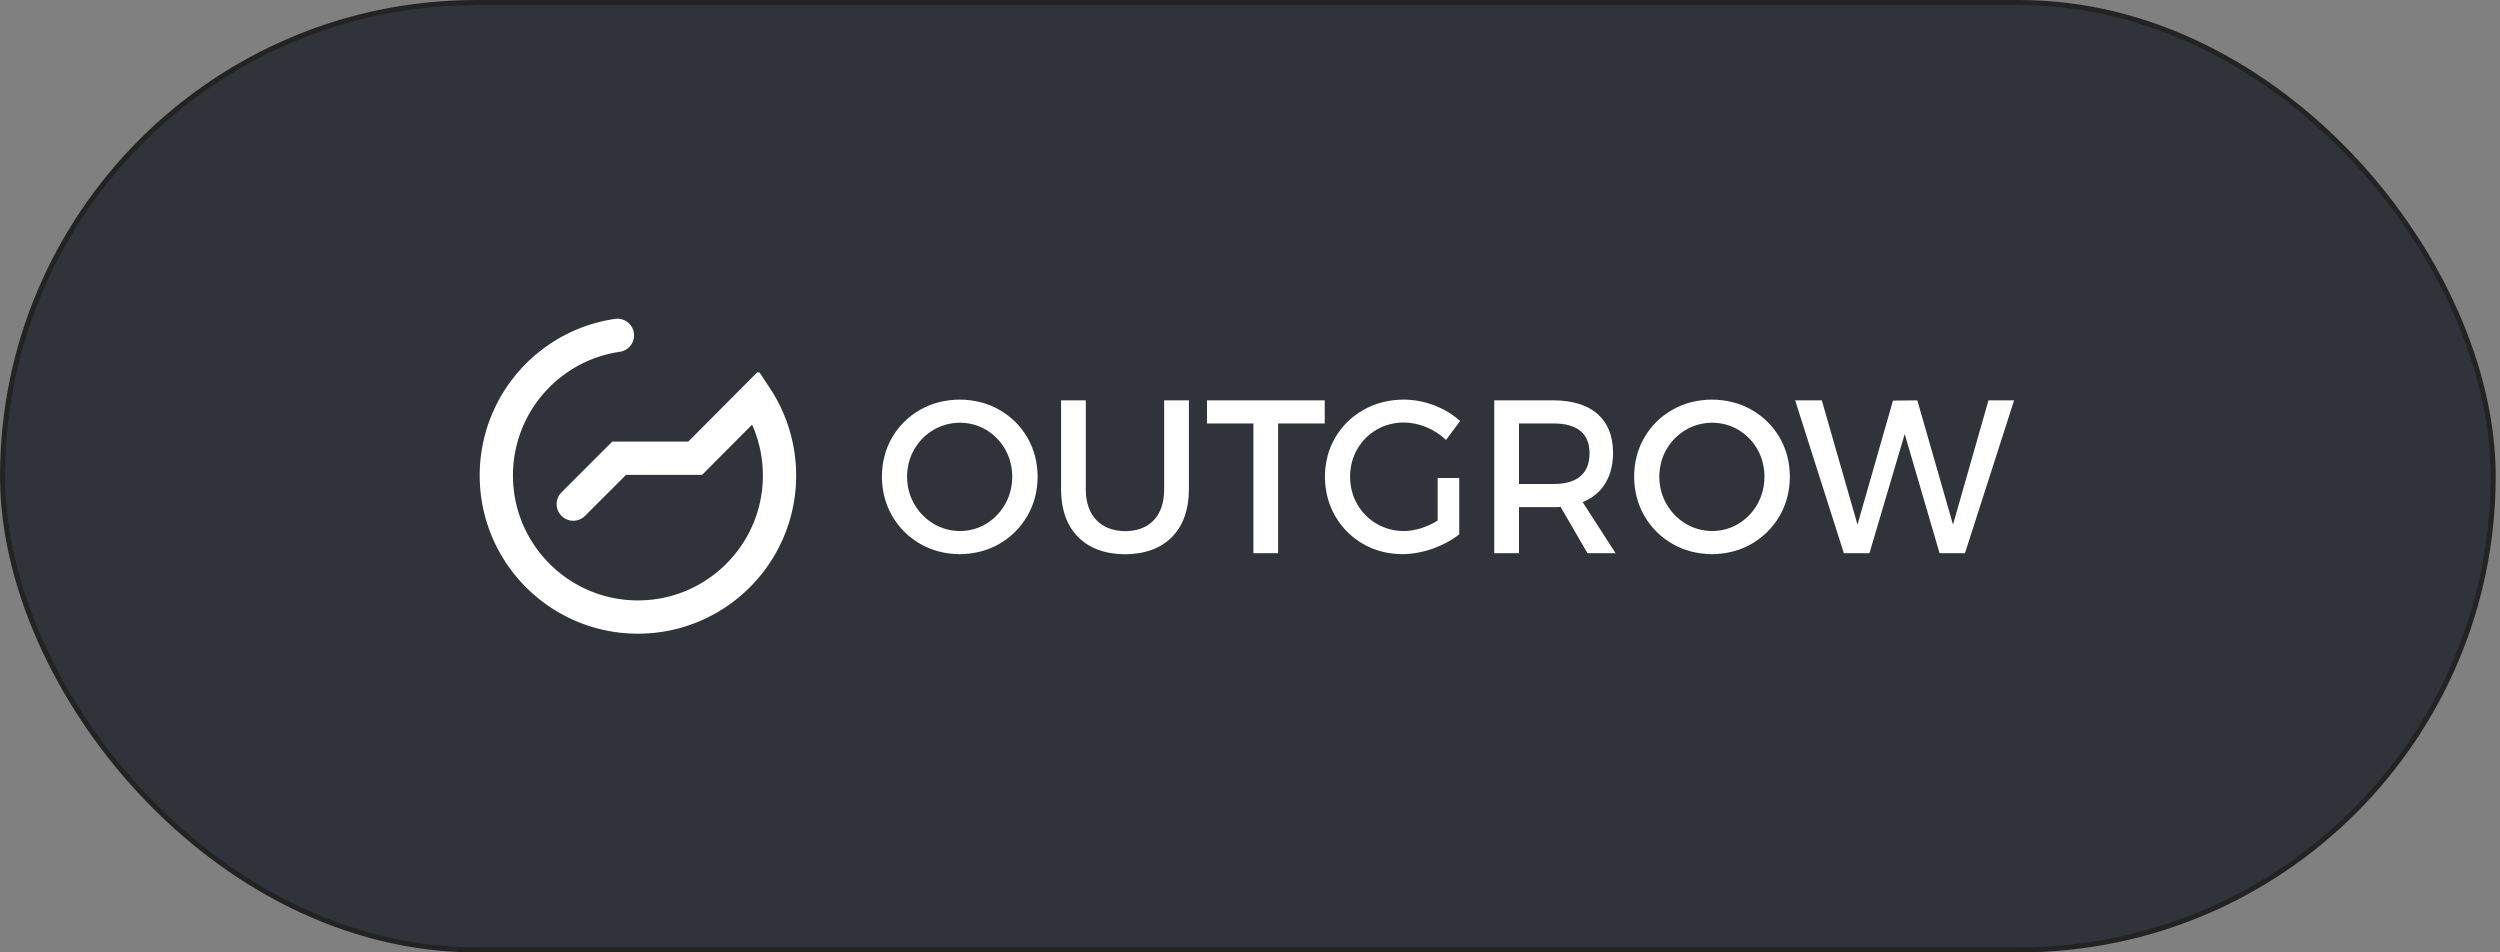
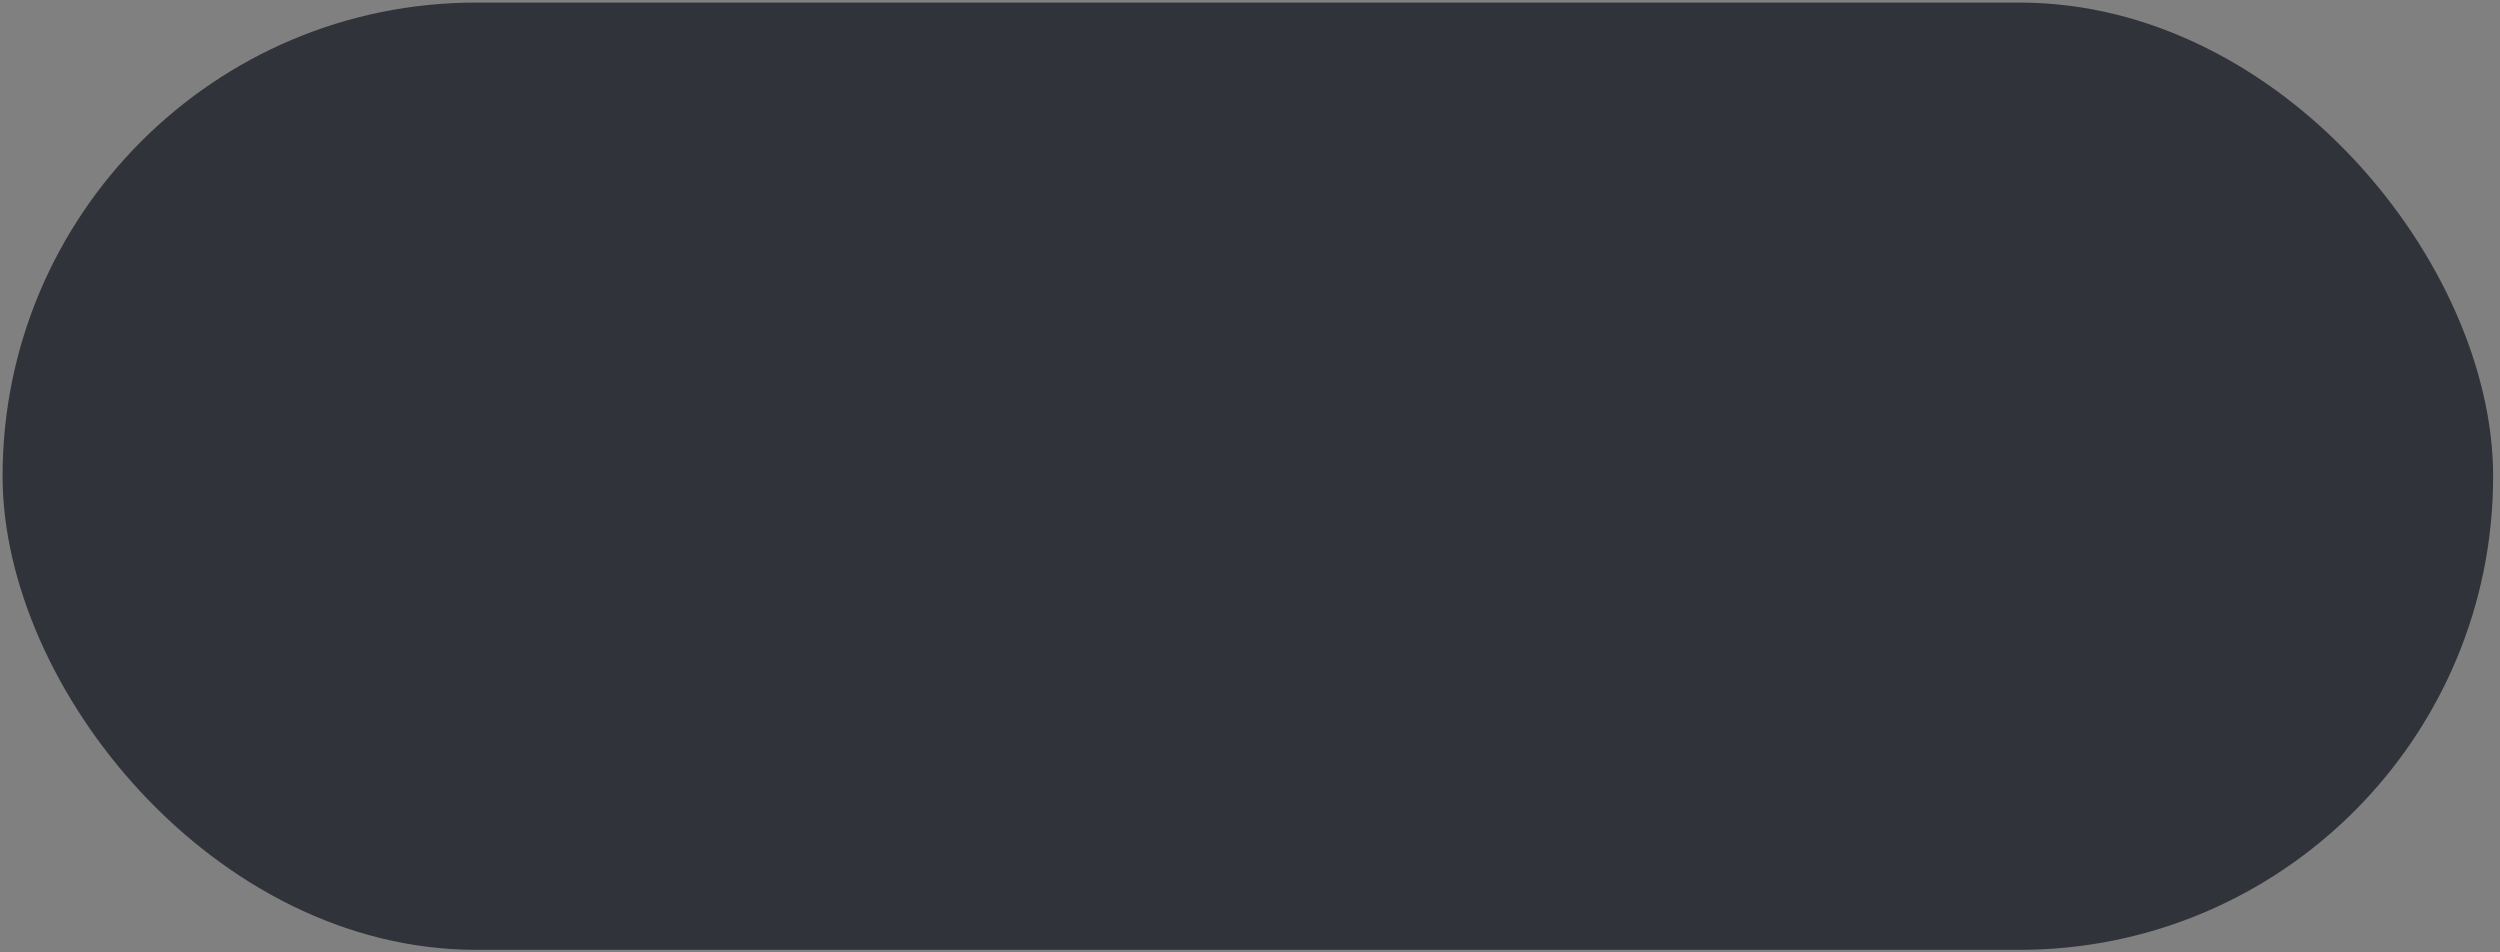
<svg xmlns="http://www.w3.org/2000/svg" width="105" height="40" viewBox="0 0 105 40" fill="none">
  <rect x="0" y="0" width="105" height="40" fill="#808080" stroke="none" />
  <rect x="0.108" y="0.108" width="104.604" height="39.785" rx="19.892" fill="#31333A" />
-   <rect x="0.108" y="0.108" width="104.604" height="39.785" rx="19.892" stroke="#232323" stroke-width="0.215" />
  <g style="mix-blend-mode:luminosity" clip-path="url(#clip0_860_5128)">
    <path fill-rule="evenodd" clip-rule="evenodd" d="M32.348 16.322L32.365 16.348L32.382 16.374L32.398 16.399L32.414 16.425L32.431 16.451L32.447 16.477L32.463 16.503L32.479 16.529L32.494 16.555L32.51 16.582L32.526 16.608L32.541 16.634L32.556 16.661L32.571 16.687L32.586 16.713L32.601 16.74L32.616 16.767L32.63 16.794L32.645 16.82L32.659 16.847L32.673 16.874L32.688 16.901L32.702 16.928L32.715 16.955L32.729 16.982L32.743 17.009L32.756 17.037L32.77 17.064L32.783 17.091L32.796 17.119L32.809 17.146L32.822 17.174L32.834 17.201L32.847 17.229L32.859 17.256L32.872 17.284L32.884 17.312L32.896 17.34L32.908 17.368L32.92 17.396L32.931 17.424L32.943 17.452L32.954 17.48L32.966 17.508L32.977 17.536L32.988 17.564L32.999 17.593L33.009 17.621L33.02 17.649L33.031 17.678L33.041 17.706L33.051 17.735L33.061 17.763L33.071 17.792L33.081 17.82L33.091 17.849L33.1 17.878L33.11 17.907L33.119 17.936L33.129 17.964L33.138 17.993L33.147 18.022L33.155 18.051L33.164 18.08L33.172 18.109L33.181 18.138L33.189 18.167L33.197 18.197L33.205 18.226L33.213 18.255L33.221 18.284L33.229 18.314L33.236 18.343L33.243 18.372L33.251 18.402L33.258 18.431L33.265 18.461L33.271 18.49L33.278 18.52L33.285 18.549L33.291 18.579L33.297 18.609L33.303 18.639L33.309 18.668L33.315 18.698L33.321 18.728L33.327 18.758L33.332 18.787L33.337 18.817L33.343 18.847L33.348 18.877L33.353 18.907L33.357 18.937L33.362 18.967L33.367 18.997L33.371 19.027L33.375 19.057L33.379 19.087L33.383 19.117L33.387 19.147L33.391 19.178L33.394 19.208L33.398 19.238L33.401 19.268L33.404 19.298L33.407 19.329L33.41 19.359L33.413 19.389L33.415 19.42L33.418 19.45L33.42 19.48L33.422 19.511L33.424 19.541L33.426 19.572L33.428 19.602L33.429 19.633L33.431 19.663L33.432 19.694L33.434 19.724L33.434 19.755L33.435 19.785L33.436 19.816L33.437 19.846L33.437 19.877L33.438 19.907L33.438 19.938V19.969L33.438 20.012L33.437 20.054L33.437 20.097L33.436 20.14L33.434 20.182L33.433 20.225L33.431 20.267L33.429 20.31L33.427 20.352L33.425 20.395L33.422 20.437L33.419 20.479L33.415 20.521L33.412 20.563L33.408 20.605L33.404 20.647L33.399 20.689L33.395 20.73L33.39 20.772L33.385 20.814L33.379 20.855L33.373 20.897L33.368 20.938L33.361 20.979L33.355 21.021L33.348 21.062L33.341 21.103L33.334 21.144L33.327 21.184L33.319 21.225L33.311 21.266L33.303 21.307L33.294 21.347L33.286 21.388L33.277 21.428L33.268 21.468L33.258 21.508L33.249 21.548L33.239 21.588L33.228 21.628L33.218 21.668L33.208 21.708L33.197 21.747L33.186 21.787L33.174 21.826L33.163 21.866L33.151 21.905L33.139 21.944L33.127 21.983L33.114 22.022L33.101 22.061L33.088 22.099L33.075 22.138L33.062 22.176L33.048 22.215L33.034 22.253L33.02 22.291L33.006 22.329L32.991 22.367L32.976 22.405L32.961 22.442L32.946 22.48L32.931 22.517L32.915 22.555L32.899 22.592L32.883 22.629L32.867 22.666L32.85 22.703L32.833 22.74L32.816 22.776L32.799 22.813L32.782 22.849L32.764 22.886L32.746 22.922L32.728 22.958L32.71 22.994L32.692 23.029L32.673 23.065L32.654 23.101L32.635 23.136L32.616 23.171L32.596 23.206L32.576 23.241L32.556 23.276L32.536 23.311L32.516 23.345L32.495 23.38L32.475 23.414L32.454 23.448L32.433 23.482L32.411 23.516L32.39 23.55L32.368 23.584L32.346 23.617L32.324 23.651L32.302 23.684L32.279 23.717L32.257 23.75L32.234 23.782L32.211 23.815L32.188 23.848L32.164 23.88L32.141 23.912L32.117 23.944L32.093 23.976L32.069 24.008L32.044 24.04L32.02 24.071L31.995 24.102L31.97 24.133L31.945 24.164L31.919 24.195L31.894 24.226L31.868 24.256L31.842 24.287L31.816 24.317L31.79 24.347L31.764 24.377L31.737 24.407L31.711 24.436L31.684 24.466L31.657 24.495L31.629 24.524L31.602 24.553L31.574 24.582L31.547 24.61L31.519 24.639L31.491 24.667L31.462 24.695L31.434 24.723L31.405 24.751L31.377 24.778L31.348 24.806L31.319 24.833L31.289 24.86L31.26 24.887L31.23 24.914L31.201 24.94L31.171 24.966L31.141 24.993L31.111 25.019L31.08 25.044L31.05 25.07L31.019 25.096L30.988 25.121L30.957 25.146L30.926 25.171L30.895 25.196L30.863 25.22L30.832 25.245L30.8 25.269L30.768 25.293L30.736 25.317L30.704 25.34L30.672 25.364L30.639 25.387L30.606 25.41L30.574 25.433L30.541 25.456L30.508 25.478L30.474 25.5L30.441 25.523L30.408 25.544L30.374 25.566L30.34 25.588L30.306 25.609L30.272 25.63L30.238 25.651L30.204 25.672L30.169 25.692L30.135 25.713L30.1 25.733L30.065 25.753L30.03 25.772L29.995 25.792L29.96 25.811L29.924 25.83L29.889 25.849L29.853 25.868L29.817 25.886L29.782 25.904L29.745 25.922L29.709 25.94L29.673 25.958L29.637 25.975L29.6 25.993L29.564 26.009L29.527 26.026L29.49 26.043L29.453 26.059L29.416 26.075L29.379 26.091L29.341 26.107L29.304 26.122L29.266 26.137L29.229 26.152L29.191 26.167L29.153 26.182L29.115 26.196L29.077 26.21L29.038 26.224L29 26.238L28.962 26.251L28.923 26.265L28.884 26.277L28.846 26.29L28.807 26.303L28.768 26.315L28.729 26.327L28.689 26.339L28.65 26.35L28.611 26.362L28.571 26.373L28.532 26.384L28.492 26.394L28.452 26.405L28.412 26.415L28.372 26.425L28.332 26.434L28.292 26.444L28.252 26.453L28.212 26.462L28.171 26.471L28.131 26.479L28.09 26.487L28.049 26.495L28.008 26.503L27.968 26.51L27.927 26.517L27.886 26.524L27.844 26.531L27.803 26.538L27.762 26.544L27.721 26.55L27.679 26.555L27.638 26.561L27.596 26.566L27.554 26.571L27.512 26.576L27.471 26.58L27.429 26.584L27.387 26.588L27.345 26.591L27.303 26.595L27.261 26.598L27.218 26.601L27.176 26.603L27.134 26.605L27.091 26.608L27.049 26.609L27.006 26.611L26.964 26.612L26.921 26.613L26.878 26.614L26.835 26.614L26.792 26.614L26.75 26.614L26.707 26.614L26.664 26.613L26.621 26.612L26.579 26.611L26.536 26.609L26.494 26.608L26.451 26.605L26.409 26.603L26.366 26.601L26.324 26.598L26.282 26.595L26.24 26.591L26.198 26.588L26.156 26.584L26.114 26.58L26.072 26.576L26.03 26.571L25.989 26.566L25.947 26.561L25.906 26.555L25.864 26.55L25.823 26.544L25.782 26.538L25.74 26.531L25.699 26.524L25.658 26.517L25.617 26.51L25.576 26.503L25.536 26.495L25.495 26.487L25.454 26.479L25.414 26.471L25.373 26.462L25.333 26.453L25.293 26.444L25.253 26.434L25.212 26.425L25.172 26.415L25.133 26.405L25.093 26.394L25.053 26.384L25.014 26.373L24.974 26.362L24.935 26.35L24.895 26.339L24.856 26.327L24.817 26.315L24.778 26.303L24.739 26.29L24.701 26.277L24.662 26.265L24.623 26.251L24.585 26.238L24.547 26.224L24.508 26.21L24.47 26.196L24.432 26.182L24.394 26.167L24.356 26.152L24.319 26.137L24.281 26.122L24.244 26.107L24.206 26.091L24.169 26.075L24.132 26.059L24.095 26.043L24.058 26.026L24.021 26.009L23.985 25.993L23.948 25.975L23.912 25.958L23.875 25.94L23.839 25.922L23.803 25.904L23.767 25.886L23.732 25.868L23.696 25.849L23.66 25.83L23.625 25.811L23.59 25.792L23.555 25.772L23.52 25.753L23.485 25.733L23.45 25.713L23.416 25.692L23.381 25.672L23.347 25.651L23.313 25.63L23.279 25.609L23.245 25.588L23.211 25.566L23.177 25.544L23.144 25.523L23.11 25.5L23.077 25.478L23.044 25.456L23.011 25.433L22.978 25.41L22.946 25.387L22.913 25.364L22.881 25.34L22.849 25.317L22.817 25.293L22.785 25.269L22.753 25.245L22.721 25.22L22.69 25.196L22.659 25.171L22.628 25.146L22.597 25.121L22.566 25.096L22.535 25.07L22.505 25.044L22.474 25.019L22.444 24.993L22.414 24.966L22.384 24.94L22.354 24.914L22.325 24.887L22.295 24.86L22.266 24.833L22.237 24.806L22.208 24.778L22.179 24.751L22.151 24.723L22.122 24.695L22.094 24.667L22.066 24.639L22.038 24.61L22.01 24.582L21.983 24.553L21.955 24.524L21.928 24.495L21.901 24.466L21.874 24.436L21.848 24.407L21.821 24.377L21.795 24.347L21.768 24.317L21.742 24.287L21.717 24.256L21.691 24.226L21.665 24.195L21.64 24.164L21.615 24.133L21.59 24.102L21.565 24.071L21.541 24.04L21.516 24.008L21.492 23.976L21.468 23.944L21.444 23.912L21.421 23.88L21.397 23.848L21.374 23.815L21.351 23.782L21.328 23.75L21.305 23.717L21.283 23.684L21.261 23.651L21.238 23.617L21.216 23.584L21.195 23.55L21.173 23.516L21.152 23.482L21.131 23.448L21.11 23.414L21.089 23.38L21.069 23.345L21.049 23.311L21.028 23.276L21.008 23.241L20.989 23.206L20.969 23.171L20.95 23.136L20.931 23.101L20.912 23.065L20.893 23.029L20.875 22.994L20.857 22.958L20.838 22.922L20.821 22.886L20.803 22.849L20.786 22.813L20.768 22.776L20.751 22.74L20.735 22.703L20.718 22.666L20.702 22.629L20.686 22.592L20.67 22.555L20.654 22.517L20.639 22.48L20.623 22.442L20.608 22.405L20.594 22.367L20.579 22.329L20.565 22.291L20.551 22.253L20.537 22.215L20.523 22.176L20.51 22.138L20.497 22.099L20.484 22.061L20.471 22.022L20.458 21.983L20.446 21.944L20.434 21.905L20.422 21.866L20.411 21.826L20.399 21.787L20.388 21.747L20.377 21.708L20.367 21.668L20.356 21.628L20.346 21.588L20.336 21.548L20.327 21.508L20.317 21.468L20.308 21.428L20.299 21.388L20.291 21.347L20.282 21.307L20.274 21.266L20.266 21.225L20.258 21.184L20.251 21.144L20.244 21.103L20.237 21.062L20.23 21.021L20.223 20.979L20.217 20.938L20.211 20.897L20.206 20.855L20.2 20.814L20.195 20.772L20.19 20.73L20.186 20.689L20.181 20.647L20.177 20.605L20.173 20.563L20.17 20.521L20.166 20.479L20.163 20.437L20.16 20.395L20.158 20.352L20.155 20.31L20.154 20.267L20.152 20.225L20.15 20.182L20.149 20.14L20.148 20.097L20.148 20.054L20.147 20.012L20.147 19.969L20.147 19.93L20.147 19.891L20.148 19.853L20.149 19.814L20.15 19.776L20.151 19.738L20.152 19.699L20.154 19.661L20.156 19.623L20.158 19.585L20.16 19.547L20.163 19.509L20.165 19.471L20.168 19.433L20.172 19.395L20.175 19.357L20.178 19.319L20.182 19.281L20.186 19.244L20.19 19.206L20.195 19.168L20.199 19.131L20.204 19.093L20.209 19.056L20.215 19.019L20.22 18.981L20.226 18.944L20.232 18.907L20.238 18.87L20.244 18.833L20.25 18.796L20.257 18.759L20.264 18.722L20.271 18.685L20.279 18.649L20.286 18.612L20.294 18.575L20.302 18.539L20.31 18.503L20.318 18.466L20.327 18.43L20.335 18.394L20.344 18.357L20.353 18.321L20.363 18.285L20.372 18.25L20.382 18.214L20.392 18.178L20.402 18.142L20.412 18.107L20.423 18.071L20.433 18.036L20.444 18L20.455 17.965L20.466 17.93L20.478 17.895L20.489 17.859L20.501 17.825L20.513 17.79L20.526 17.755L20.538 17.72L20.55 17.686L20.563 17.651L20.576 17.616L20.589 17.582L20.603 17.548L20.616 17.514L20.63 17.48L20.644 17.445L20.658 17.412L20.672 17.378L20.686 17.344L20.701 17.311L20.716 17.277L20.731 17.243L20.746 17.21L20.761 17.177L20.776 17.144L20.792 17.111L20.808 17.078L20.824 17.045L20.84 17.012L20.857 16.979L20.873 16.947L20.89 16.914L20.907 16.882L20.924 16.85L20.941 16.817L20.958 16.785L20.976 16.753L20.994 16.721L21.012 16.69L21.03 16.658L21.048 16.627L21.066 16.595L21.085 16.564L21.104 16.533L21.122 16.502L21.142 16.471L21.161 16.44L21.18 16.409L21.2 16.378L21.22 16.348L21.239 16.317L21.26 16.287L21.28 16.257L21.3 16.227L21.321 16.197L21.341 16.167L21.362 16.137L21.383 16.108L21.404 16.078L21.426 16.049L21.447 16.02L21.469 15.99L21.491 15.961L21.513 15.932L21.535 15.904L21.557 15.875L21.58 15.847L21.602 15.818L21.625 15.79L21.648 15.762L21.671 15.734L21.694 15.706L21.718 15.678L21.741 15.65L21.765 15.623L21.789 15.595L21.812 15.568L21.837 15.541L21.861 15.514L21.885 15.487L21.91 15.46L21.934 15.434L21.959 15.407L21.984 15.381L22.009 15.355L22.035 15.329L22.06 15.303L22.086 15.277L22.111 15.251L22.137 15.226L22.163 15.2L22.189 15.175L22.216 15.15L22.242 15.125L22.269 15.1L22.295 15.076L22.322 15.051L22.349 15.027L22.376 15.003L22.403 14.978L22.431 14.954L22.458 14.931L22.486 14.907L22.514 14.884L22.541 14.86L22.569 14.837L22.598 14.814L22.626 14.791L22.654 14.768L22.683 14.745L22.712 14.723L22.74 14.701L22.769 14.679L22.798 14.657L22.828 14.635L22.857 14.613L22.887 14.591L22.916 14.57L22.946 14.549L22.976 14.528L23.006 14.507L23.036 14.486L23.066 14.466L23.096 14.445L23.127 14.425L23.157 14.405L23.188 14.385L23.219 14.365L23.25 14.345L23.281 14.326L23.312 14.307L23.343 14.287L23.375 14.268L23.406 14.25L23.438 14.231L23.469 14.213L23.501 14.194L23.533 14.176L23.565 14.158L23.598 14.14L23.63 14.123L23.663 14.105L23.695 14.088L23.728 14.071L23.76 14.054L23.793 14.037L23.826 14.021L23.86 14.004L23.893 13.988L23.926 13.972L23.959 13.956L23.993 13.941L24.027 13.925L24.06 13.91L24.094 13.894L24.128 13.88L24.162 13.865L24.196 13.85L24.231 13.836L24.265 13.822L24.3 13.807L24.334 13.794L24.369 13.78L24.404 13.766L24.438 13.753L24.473 13.74L24.509 13.727L24.544 13.714L24.579 13.702L24.614 13.689L24.65 13.677L24.685 13.665L24.721 13.653L24.757 13.642L24.793 13.63L24.828 13.619L24.864 13.608L24.901 13.598L24.937 13.587L24.973 13.576L25.009 13.566L25.046 13.556L25.082 13.546L25.119 13.537L25.156 13.527L25.193 13.518L25.229 13.509L25.266 13.5L25.303 13.492L25.34 13.483L25.378 13.475L25.415 13.467L25.452 13.459L25.49 13.452L25.527 13.444L25.565 13.437L25.603 13.43L25.641 13.424L25.678 13.417L25.716 13.411L25.754 13.405L25.793 13.399L25.829 13.393L25.884 13.387L25.941 13.386L25.997 13.389L26.053 13.396L26.108 13.408L26.162 13.425L26.214 13.445L26.264 13.47L26.313 13.499L26.359 13.531L26.402 13.567L26.442 13.607L26.479 13.649L26.512 13.695L26.541 13.743L26.567 13.793L26.588 13.845L26.605 13.899L26.618 13.953L26.626 14.009L26.63 14.065L26.629 14.121L26.624 14.177L26.614 14.233L26.6 14.287L26.582 14.34L26.559 14.392L26.532 14.441L26.501 14.488L26.467 14.533L26.429 14.575L26.388 14.613L26.344 14.648L26.297 14.68L26.248 14.707L26.197 14.73L26.144 14.75L26.09 14.765L26.035 14.775L26.003 14.78L25.972 14.785L25.942 14.79L25.912 14.794L25.882 14.8L25.852 14.805L25.823 14.81L25.793 14.816L25.763 14.822L25.733 14.828L25.704 14.834L25.674 14.84L25.645 14.847L25.616 14.854L25.586 14.86L25.557 14.867L25.528 14.874L25.499 14.882L25.47 14.889L25.441 14.897L25.412 14.905L25.383 14.912L25.355 14.921L25.326 14.929L25.297 14.937L25.269 14.946L25.241 14.954L25.212 14.963L25.184 14.972L25.156 14.981L25.127 14.991L25.099 15L25.071 15.01L25.044 15.019L25.016 15.029L24.988 15.039L24.96 15.049L24.933 15.06L24.905 15.07L24.878 15.081L24.85 15.092L24.823 15.103L24.796 15.114L24.769 15.125L24.742 15.136L24.715 15.148L24.688 15.16L24.661 15.171L24.634 15.183L24.608 15.195L24.581 15.208L24.555 15.22L24.528 15.233L24.502 15.245L24.476 15.258L24.45 15.271L24.424 15.284L24.398 15.297L24.372 15.311L24.346 15.324L24.321 15.338L24.295 15.351L24.27 15.365L24.244 15.379L24.219 15.393L24.194 15.408L24.168 15.422L24.143 15.437L24.118 15.452L24.093 15.466L24.069 15.481L24.044 15.496L24.019 15.512L23.995 15.527L23.97 15.543L23.946 15.558L23.922 15.574L23.898 15.59L23.874 15.606L23.85 15.622L23.826 15.638L23.802 15.655L23.778 15.671L23.755 15.688L23.732 15.705L23.708 15.722L23.685 15.739L23.662 15.756L23.639 15.773L23.616 15.79L23.593 15.808L23.57 15.825L23.547 15.843L23.525 15.861L23.502 15.879L23.48 15.897L23.458 15.915L23.436 15.934L23.413 15.952L23.392 15.971L23.37 15.989L23.348 16.008L23.326 16.027L23.305 16.046L23.284 16.065L23.262 16.085L23.241 16.104L23.22 16.123L23.199 16.143L23.178 16.163L23.157 16.183L23.137 16.203L23.116 16.223L23.096 16.243L23.075 16.263L23.055 16.284L23.035 16.304L23.015 16.325L22.995 16.345L22.976 16.366L22.956 16.387L22.936 16.408L22.917 16.429L22.898 16.45L22.879 16.472L22.86 16.493L22.841 16.515L22.822 16.537L22.803 16.558L22.785 16.58L22.766 16.602L22.748 16.624L22.73 16.646L22.711 16.668L22.693 16.691L22.675 16.713L22.658 16.736L22.64 16.759L22.623 16.781L22.605 16.804L22.588 16.827L22.571 16.85L22.554 16.873L22.537 16.896L22.52 16.92L22.504 16.943L22.487 16.967L22.471 16.99L22.454 17.014L22.438 17.038L22.422 17.061L22.407 17.085L22.391 17.11L22.375 17.134L22.36 17.158L22.344 17.182L22.329 17.207L22.314 17.231L22.299 17.256L22.284 17.28L22.27 17.305L22.255 17.33L22.241 17.355L22.226 17.38L22.212 17.405L22.198 17.43L22.184 17.455L22.171 17.48L22.157 17.506L22.144 17.531L22.13 17.557L22.117 17.583L22.104 17.608L22.091 17.634L22.078 17.66L22.066 17.686L22.053 17.712L22.041 17.738L22.029 17.764L22.017 17.791L22.005 17.817L21.993 17.843L21.981 17.87L21.97 17.896L21.958 17.923L21.947 17.95L21.936 17.976L21.925 18.003L21.914 18.03L21.904 18.057L21.893 18.084L21.883 18.111L21.872 18.139L21.863 18.166L21.853 18.193L21.843 18.22L21.833 18.248L21.824 18.275L21.814 18.303L21.805 18.331L21.796 18.358L21.787 18.386L21.779 18.414L21.77 18.442L21.762 18.47L21.753 18.498L21.745 18.526L21.737 18.554L21.73 18.582L21.722 18.61L21.714 18.639L21.707 18.667L21.7 18.696L21.693 18.724L21.686 18.753L21.679 18.781L21.673 18.81L21.666 18.839L21.66 18.868L21.654 18.896L21.648 18.925L21.642 18.954L21.637 18.983L21.631 19.012L21.626 19.042L21.621 19.071L21.616 19.1L21.611 19.129L21.606 19.159L21.602 19.188L21.598 19.217L21.593 19.247L21.589 19.276L21.586 19.306L21.582 19.336L21.578 19.365L21.575 19.395L21.572 19.425L21.569 19.455L21.566 19.485L21.563 19.515L21.561 19.544L21.559 19.574L21.556 19.605L21.555 19.635L21.553 19.665L21.551 19.695L21.549 19.725L21.548 19.755L21.547 19.786L21.546 19.816L21.545 19.846L21.545 19.877L21.544 19.907L21.544 19.938L21.544 19.968L21.544 20.003L21.544 20.037L21.545 20.07L21.546 20.104L21.547 20.138L21.548 20.172L21.549 20.205L21.551 20.239L21.553 20.273L21.555 20.306L21.557 20.339L21.559 20.373L21.562 20.406L21.565 20.439L21.568 20.473L21.571 20.506L21.575 20.539L21.578 20.572L21.582 20.605L21.586 20.637L21.59 20.67L21.595 20.703L21.6 20.735L21.605 20.768L21.61 20.801L21.615 20.833L21.62 20.866L21.626 20.898L21.632 20.93L21.638 20.962L21.644 20.994L21.651 21.026L21.657 21.058L21.664 21.09L21.671 21.122L21.678 21.154L21.686 21.185L21.693 21.217L21.701 21.248L21.709 21.28L21.718 21.311L21.726 21.343L21.734 21.374L21.743 21.405L21.752 21.436L21.761 21.467L21.77 21.498L21.78 21.529L21.79 21.559L21.799 21.59L21.809 21.621L21.82 21.651L21.83 21.681L21.841 21.712L21.852 21.742L21.863 21.772L21.874 21.802L21.885 21.832L21.896 21.862L21.908 21.892L21.92 21.922L21.932 21.951L21.944 21.981L21.956 22.01L21.969 22.04L21.982 22.069L21.994 22.098L22.008 22.127L22.021 22.156L22.034 22.185L22.048 22.214L22.061 22.242L22.075 22.271L22.09 22.3L22.104 22.328L22.118 22.356L22.133 22.385L22.147 22.413L22.162 22.441L22.177 22.469L22.193 22.497L22.208 22.524L22.224 22.552L22.239 22.579L22.255 22.607L22.271 22.634L22.288 22.661L22.304 22.689L22.32 22.715L22.337 22.742L22.354 22.769L22.371 22.796L22.388 22.822L22.405 22.849L22.423 22.875L22.44 22.901L22.458 22.928L22.476 22.954L22.494 22.98L22.512 23.005L22.531 23.031L22.549 23.056L22.568 23.082L22.587 23.107L22.606 23.133L22.625 23.158L22.644 23.183L22.664 23.208L22.683 23.232L22.703 23.257L22.723 23.281L22.743 23.306L22.763 23.33L22.783 23.354L22.804 23.378L22.824 23.402L22.845 23.426L22.866 23.45L22.887 23.473L22.908 23.497L22.929 23.52L22.951 23.543L22.972 23.566L22.994 23.589L23.016 23.611L23.038 23.634L23.06 23.657L23.082 23.679L23.104 23.701L23.127 23.723L23.149 23.745L23.172 23.767L23.195 23.789L23.218 23.81L23.241 23.832L23.265 23.853L23.288 23.874L23.311 23.895L23.335 23.916L23.359 23.937L23.383 23.957L23.407 23.978L23.431 23.998L23.455 24.018L23.48 24.038L23.504 24.058L23.529 24.078L23.553 24.097L23.578 24.117L23.603 24.136L23.628 24.155L23.654 24.174L23.679 24.193L23.704 24.212L23.73 24.23L23.756 24.248L23.782 24.267L23.807 24.285L23.833 24.303L23.86 24.321L23.886 24.338L23.912 24.356L23.939 24.373L23.965 24.39L23.992 24.407L24.019 24.424L24.046 24.441L24.073 24.457L24.1 24.473L24.127 24.49L24.154 24.506L24.182 24.522L24.209 24.537L24.237 24.553L24.265 24.568L24.292 24.584L24.32 24.599L24.348 24.614L24.376 24.628L24.405 24.643L24.433 24.657L24.461 24.672L24.49 24.686L24.518 24.7L24.547 24.713L24.576 24.727L24.605 24.74L24.634 24.753L24.663 24.767L24.692 24.779L24.721 24.792L24.751 24.805L24.78 24.817L24.81 24.829L24.839 24.841L24.869 24.853L24.899 24.865L24.929 24.876L24.959 24.887L24.989 24.899L25.019 24.91L25.049 24.92L25.08 24.931L25.11 24.941L25.14 24.951L25.171 24.961L25.202 24.971L25.233 24.981L25.263 24.991L25.294 25L25.325 25.009L25.356 25.018L25.387 25.027L25.419 25.035L25.45 25.044L25.481 25.052L25.512 25.06L25.544 25.067L25.576 25.075L25.607 25.083L25.639 25.09L25.671 25.097L25.703 25.104L25.735 25.11L25.767 25.117L25.799 25.123L25.831 25.129L25.863 25.135L25.896 25.141L25.928 25.146L25.96 25.151L25.993 25.156L26.026 25.161L26.058 25.166L26.091 25.171L26.124 25.175L26.156 25.179L26.189 25.183L26.222 25.186L26.255 25.19L26.289 25.193L26.322 25.196L26.355 25.199L26.388 25.202L26.422 25.204L26.455 25.206L26.488 25.208L26.522 25.21L26.556 25.212L26.589 25.213L26.623 25.214L26.657 25.215L26.691 25.216L26.724 25.217L26.759 25.217L26.792 25.217L26.826 25.217L26.86 25.217L26.894 25.216L26.928 25.215L26.962 25.214L26.996 25.213L27.029 25.212L27.063 25.21L27.096 25.208L27.13 25.206L27.163 25.204L27.197 25.202L27.23 25.199L27.263 25.196L27.296 25.193L27.329 25.19L27.363 25.186L27.395 25.183L27.428 25.179L27.461 25.175L27.494 25.171L27.527 25.166L27.559 25.161L27.592 25.156L27.624 25.151L27.657 25.146L27.689 25.141L27.722 25.135L27.754 25.129L27.786 25.123L27.818 25.117L27.85 25.11L27.882 25.104L27.914 25.097L27.946 25.09L27.977 25.082L28.009 25.075L28.041 25.067L28.072 25.06L28.104 25.052L28.135 25.044L28.166 25.035L28.198 25.027L28.229 25.018L28.26 25.009L28.291 25L28.322 24.991L28.352 24.981L28.383 24.971L28.414 24.961L28.444 24.951L28.475 24.941L28.505 24.931L28.536 24.92L28.566 24.91L28.596 24.899L28.626 24.887L28.656 24.876L28.686 24.865L28.716 24.853L28.745 24.841L28.775 24.829L28.805 24.817L28.834 24.805L28.863 24.792L28.893 24.779L28.922 24.767L28.951 24.753L28.98 24.74L29.009 24.727L29.038 24.713L29.066 24.7L29.095 24.686L29.123 24.672L29.152 24.657L29.18 24.643L29.209 24.628L29.237 24.614L29.265 24.599L29.293 24.584L29.32 24.568L29.348 24.553L29.376 24.537L29.403 24.522L29.431 24.506L29.458 24.49L29.485 24.473L29.512 24.457L29.539 24.441L29.566 24.424L29.593 24.407L29.62 24.39L29.646 24.373L29.673 24.356L29.699 24.338L29.725 24.321L29.752 24.303L29.777 24.285L29.803 24.267L29.829 24.248L29.855 24.23L29.88 24.212L29.906 24.193L29.931 24.174L29.956 24.155L29.982 24.136L30.006 24.117L30.031 24.097L30.056 24.078L30.081 24.058L30.105 24.038L30.13 24.018L30.154 23.998L30.178 23.978L30.202 23.957L30.226 23.937L30.25 23.916L30.273 23.895L30.297 23.874L30.32 23.853L30.344 23.832L30.367 23.81L30.39 23.789L30.413 23.767L30.435 23.745L30.458 23.723L30.48 23.701L30.503 23.679L30.525 23.657L30.547 23.634L30.569 23.611L30.591 23.589L30.613 23.566L30.634 23.543L30.655 23.52L30.677 23.497L30.698 23.473L30.719 23.45L30.74 23.426L30.76 23.402L30.781 23.378L30.802 23.354L30.822 23.33L30.842 23.306L30.862 23.281L30.882 23.257L30.901 23.232L30.921 23.208L30.941 23.183L30.96 23.158L30.979 23.133L30.998 23.107L31.017 23.082L31.035 23.056L31.054 23.031L31.072 23.005L31.09 22.98L31.109 22.954L31.127 22.928L31.144 22.901L31.162 22.875L31.179 22.849L31.197 22.822L31.214 22.796L31.231 22.769L31.248 22.742L31.264 22.715L31.281 22.689L31.297 22.661L31.314 22.634L31.33 22.607L31.346 22.579L31.361 22.552L31.377 22.524L31.392 22.497L31.407 22.469L31.422 22.441L31.437 22.413L31.452 22.385L31.467 22.356L31.481 22.328L31.495 22.3L31.509 22.271L31.523 22.242L31.537 22.214L31.551 22.185L31.564 22.156L31.577 22.127L31.59 22.098L31.603 22.069L31.616 22.04L31.628 22.01L31.641 21.981L31.653 21.951L31.665 21.922L31.677 21.892L31.689 21.862L31.7 21.832L31.711 21.802L31.722 21.772L31.733 21.742L31.744 21.712L31.755 21.681L31.765 21.651L31.775 21.621L31.785 21.59L31.795 21.559L31.805 21.529L31.814 21.498L31.824 21.467L31.833 21.436L31.842 21.405L31.85 21.374L31.859 21.343L31.867 21.311L31.876 21.28L31.884 21.248L31.891 21.217L31.899 21.185L31.906 21.154L31.914 21.122L31.921 21.09L31.927 21.058L31.934 21.026L31.941 20.994L31.947 20.962L31.953 20.93L31.959 20.898L31.965 20.866L31.97 20.833L31.975 20.801L31.98 20.768L31.985 20.735L31.99 20.703L31.994 20.67L31.999 20.637L32.003 20.605L32.007 20.572L32.01 20.539L32.014 20.506L32.017 20.473L32.02 20.439L32.023 20.406L32.026 20.373L32.028 20.339L32.03 20.306L32.032 20.273L32.034 20.239L32.036 20.205L32.037 20.172L32.038 20.138L32.039 20.104L32.04 20.07L32.04 20.037L32.041 20.003L32.041 19.968V19.944L32.041 19.92L32.04 19.896L32.04 19.872L32.039 19.848L32.039 19.824L32.038 19.8L32.037 19.776L32.036 19.751L32.035 19.727L32.034 19.703L32.033 19.679L32.031 19.655L32.03 19.631L32.028 19.607L32.027 19.583L32.025 19.559L32.023 19.535L32.021 19.511L32.019 19.487L32.016 19.463L32.014 19.439L32.012 19.416L32.009 19.392L32.006 19.368L32.004 19.344L32.001 19.32L31.998 19.296L31.994 19.273L31.991 19.249L31.988 19.225L31.985 19.201L31.981 19.177L31.977 19.154L31.973 19.13L31.97 19.107L31.965 19.083L31.961 19.059L31.957 19.036L31.953 19.012L31.948 18.988L31.944 18.965L31.939 18.942L31.935 18.918L31.93 18.895L31.925 18.871L31.92 18.848L31.915 18.824L31.909 18.801L31.904 18.778L31.898 18.755L31.893 18.731L31.887 18.708L31.881 18.685L31.875 18.662L31.869 18.639L31.863 18.615L31.857 18.592L31.851 18.569L31.844 18.546L31.838 18.523L31.831 18.5L31.825 18.477L31.818 18.454L31.811 18.431L31.804 18.409L31.797 18.386L31.789 18.363L31.782 18.34L31.774 18.317L31.767 18.295L31.759 18.272L31.751 18.25L31.743 18.227L31.735 18.204L31.727 18.182L31.719 18.159L31.711 18.137L31.703 18.114L31.694 18.092L31.685 18.07L31.677 18.047L31.668 18.025L31.659 18.003L31.65 17.981L31.641 17.959L31.631 17.936L31.622 17.915L31.613 17.892L31.603 17.871L31.594 17.849L31.588 17.835L29.489 19.944H26.294L24.571 21.666L24.53 21.704L24.485 21.739L24.438 21.77L24.389 21.797L24.338 21.82L24.285 21.839L24.23 21.854L24.175 21.864L24.119 21.87L24.063 21.871L24.007 21.867L23.951 21.86L23.896 21.847L23.843 21.83L23.79 21.809L23.74 21.784L23.692 21.755L23.646 21.722L23.603 21.686L23.564 21.646L23.527 21.603L23.494 21.558L23.465 21.509L23.44 21.459L23.419 21.407L23.402 21.353L23.39 21.298L23.382 21.243L23.379 21.186L23.38 21.13L23.386 21.074L23.395 21.019L23.41 20.965L23.429 20.912L23.452 20.86L23.479 20.811L23.51 20.764L23.545 20.72L23.583 20.678L25.715 18.547H28.908L31.806 15.636L31.901 15.645L32.348 16.322Z" fill="white" />
    <path d="M40.31 16.783C39.689 16.789 39.133 16.932 38.642 17.213C38.152 17.493 37.763 17.876 37.477 18.361C37.191 18.847 37.045 19.4 37.039 20.02C37.045 20.638 37.191 21.191 37.477 21.679C37.763 22.168 38.152 22.554 38.642 22.839C39.133 23.123 39.689 23.269 40.31 23.275C40.93 23.269 41.486 23.123 41.977 22.839C42.468 22.554 42.856 22.168 43.142 21.679C43.428 21.191 43.575 20.638 43.581 20.02C43.575 19.402 43.428 18.851 43.142 18.365C42.856 17.88 42.468 17.496 41.977 17.215C41.486 16.933 40.93 16.789 40.31 16.783ZM40.319 17.754C40.726 17.759 41.095 17.86 41.425 18.058C41.755 18.257 42.018 18.526 42.214 18.866C42.41 19.206 42.51 19.591 42.515 20.02C42.51 20.45 42.41 20.836 42.214 21.179C42.018 21.522 41.755 21.794 41.425 21.995C41.095 22.197 40.726 22.299 40.319 22.304C39.911 22.299 39.54 22.197 39.205 21.995C38.871 21.794 38.604 21.522 38.404 21.179C38.203 20.836 38.101 20.45 38.096 20.02C38.101 19.591 38.203 19.206 38.402 18.866C38.601 18.526 38.867 18.257 39.201 18.058C39.535 17.86 39.908 17.759 40.319 17.754Z" fill="white" />
    <path d="M49.934 16.815H48.894V20.576C48.889 21.125 48.743 21.55 48.455 21.851C48.168 22.152 47.77 22.305 47.262 22.309C46.749 22.304 46.346 22.151 46.053 21.848C45.759 21.545 45.61 21.121 45.604 20.576V16.815H44.565V20.576C44.572 21.422 44.812 22.083 45.284 22.557C45.756 23.031 46.412 23.272 47.254 23.28C48.095 23.272 48.75 23.031 49.219 22.557C49.688 22.083 49.926 21.422 49.934 20.576V16.815Z" fill="white" />
    <path d="M55.639 17.786V16.815H50.693V17.786H52.642V23.234H53.681V17.786H55.639Z" fill="white" />
-     <path d="M60.381 20.075V21.864C60.157 22.003 59.923 22.11 59.678 22.187C59.432 22.264 59.193 22.303 58.961 22.304C58.536 22.3 58.154 22.197 57.815 21.997C57.476 21.797 57.207 21.526 57.008 21.183C56.809 20.84 56.707 20.453 56.703 20.02C56.707 19.59 56.808 19.205 57.005 18.863C57.203 18.522 57.471 18.251 57.808 18.052C58.146 17.852 58.527 17.75 58.952 17.745C59.278 17.747 59.596 17.812 59.906 17.94C60.215 18.068 60.491 18.248 60.733 18.479L61.324 17.682C61.014 17.404 60.653 17.185 60.24 17.026C59.828 16.867 59.399 16.786 58.952 16.783C58.322 16.789 57.76 16.933 57.264 17.215C56.768 17.496 56.376 17.88 56.087 18.366C55.799 18.851 55.652 19.402 55.646 20.02C55.652 20.638 55.797 21.191 56.081 21.679C56.365 22.168 56.751 22.554 57.238 22.839C57.724 23.123 58.275 23.269 58.89 23.275C59.322 23.271 59.749 23.194 60.172 23.044C60.596 22.893 60.968 22.693 61.288 22.442V20.075H60.381Z" fill="white" />
+     <path d="M60.381 20.075V21.864C60.157 22.003 59.923 22.11 59.678 22.187C59.432 22.264 59.193 22.303 58.961 22.304C58.536 22.3 58.154 22.197 57.815 21.997C57.476 21.797 57.207 21.526 57.008 21.183C56.809 20.84 56.707 20.453 56.703 20.02C56.707 19.59 56.808 19.205 57.005 18.863C57.203 18.522 57.471 18.251 57.808 18.052C58.146 17.852 58.527 17.75 58.952 17.745C59.278 17.747 59.596 17.812 59.906 17.94C60.215 18.068 60.491 18.248 60.733 18.479L61.324 17.682C61.014 17.404 60.653 17.185 60.24 17.026C58.322 16.789 57.76 16.933 57.264 17.215C56.768 17.496 56.376 17.88 56.087 18.366C55.799 18.851 55.652 19.402 55.646 20.02C55.652 20.638 55.797 21.191 56.081 21.679C56.365 22.168 56.751 22.554 57.238 22.839C57.724 23.123 58.275 23.269 58.89 23.275C59.322 23.271 59.749 23.194 60.172 23.044C60.596 22.893 60.968 22.693 61.288 22.442V20.075H60.381Z" fill="white" />
    <path d="M66.674 23.234H67.854L66.471 21.088C66.883 20.921 67.198 20.662 67.417 20.309C67.636 19.956 67.747 19.522 67.749 19.007C67.744 18.305 67.527 17.766 67.097 17.388C66.668 17.011 66.057 16.82 65.262 16.815H62.758V23.234H63.798V21.299H65.262C65.311 21.299 65.359 21.299 65.407 21.298C65.454 21.297 65.5 21.294 65.545 21.29L66.674 23.234ZM63.798 20.328V17.786H65.262C65.742 17.786 66.111 17.888 66.37 18.094C66.628 18.299 66.759 18.613 66.762 19.034C66.759 19.469 66.628 19.794 66.37 20.008C66.111 20.222 65.742 20.328 65.262 20.328H63.798Z" fill="white" />
    <path d="M71.904 16.783C71.283 16.789 70.728 16.932 70.237 17.213C69.746 17.493 69.357 17.876 69.072 18.361C68.785 18.847 68.639 19.4 68.633 20.02C68.639 20.638 68.785 21.191 69.072 21.679C69.357 22.168 69.746 22.554 70.237 22.839C70.728 23.123 71.283 23.269 71.904 23.275C72.525 23.269 73.081 23.123 73.571 22.839C74.062 22.554 74.45 22.168 74.737 21.679C75.023 21.191 75.169 20.638 75.175 20.02C75.169 19.402 75.023 18.851 74.737 18.365C74.45 17.88 74.062 17.496 73.571 17.215C73.081 16.933 72.525 16.789 71.904 16.783ZM71.913 17.754C72.32 17.759 72.689 17.86 73.019 18.058C73.35 18.257 73.612 18.526 73.808 18.866C74.004 19.206 74.104 19.591 74.109 20.02C74.104 20.45 74.004 20.836 73.808 21.179C73.612 21.522 73.35 21.794 73.019 21.995C72.689 22.197 72.32 22.299 71.913 22.304C71.505 22.299 71.134 22.197 70.799 21.995C70.465 21.794 70.198 21.522 69.998 21.179C69.798 20.836 69.695 20.45 69.69 20.02C69.695 19.591 69.797 19.206 69.996 18.866C70.195 18.526 70.461 18.257 70.795 18.058C71.13 17.86 71.502 17.759 71.913 17.754Z" fill="white" />
    <path d="M82.529 23.234L84.592 16.815H83.516L82.026 22.034L80.528 16.815L79.505 16.825L78.015 22.034L76.516 16.815H75.396L77.442 23.234H78.517L79.998 18.228L81.462 23.234H82.529Z" fill="white" />
  </g>
  <defs>
    <clipPath id="clip0_860_5128">
-       <rect width="64.819" height="13.228" fill="white" transform="translate(20 13.386)" />
-     </clipPath>
+       </clipPath>
  </defs>
</svg>